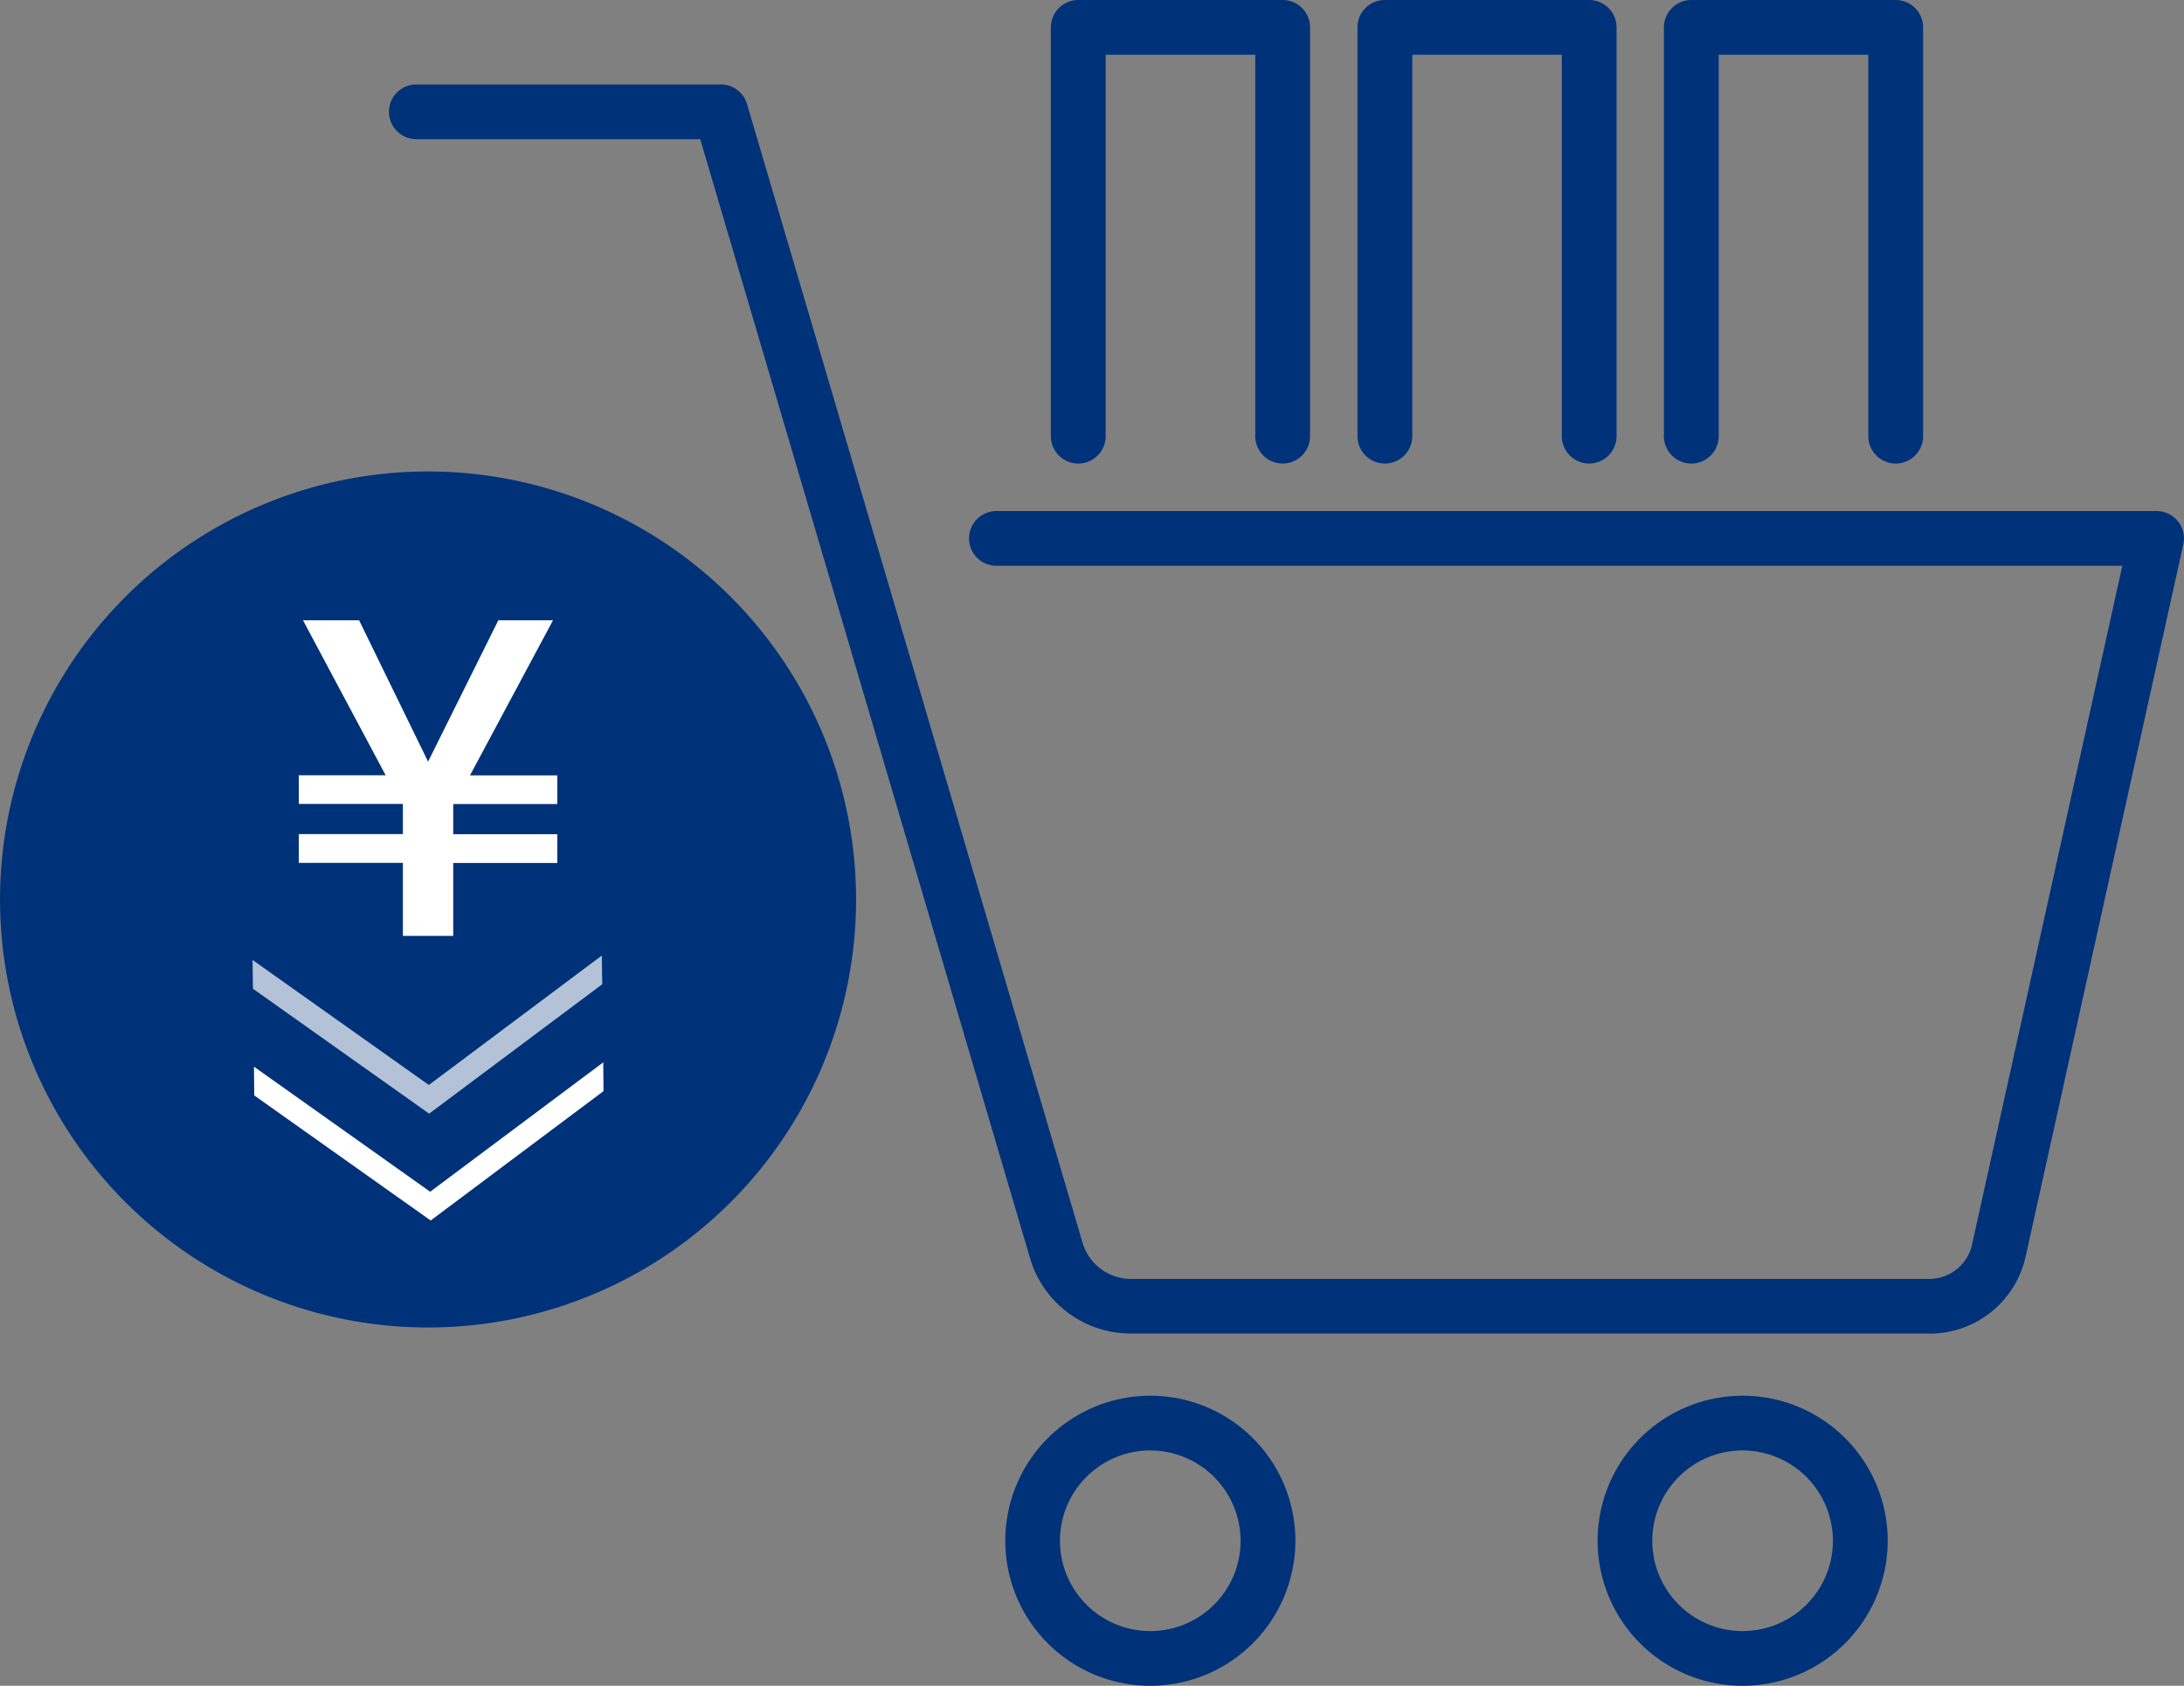
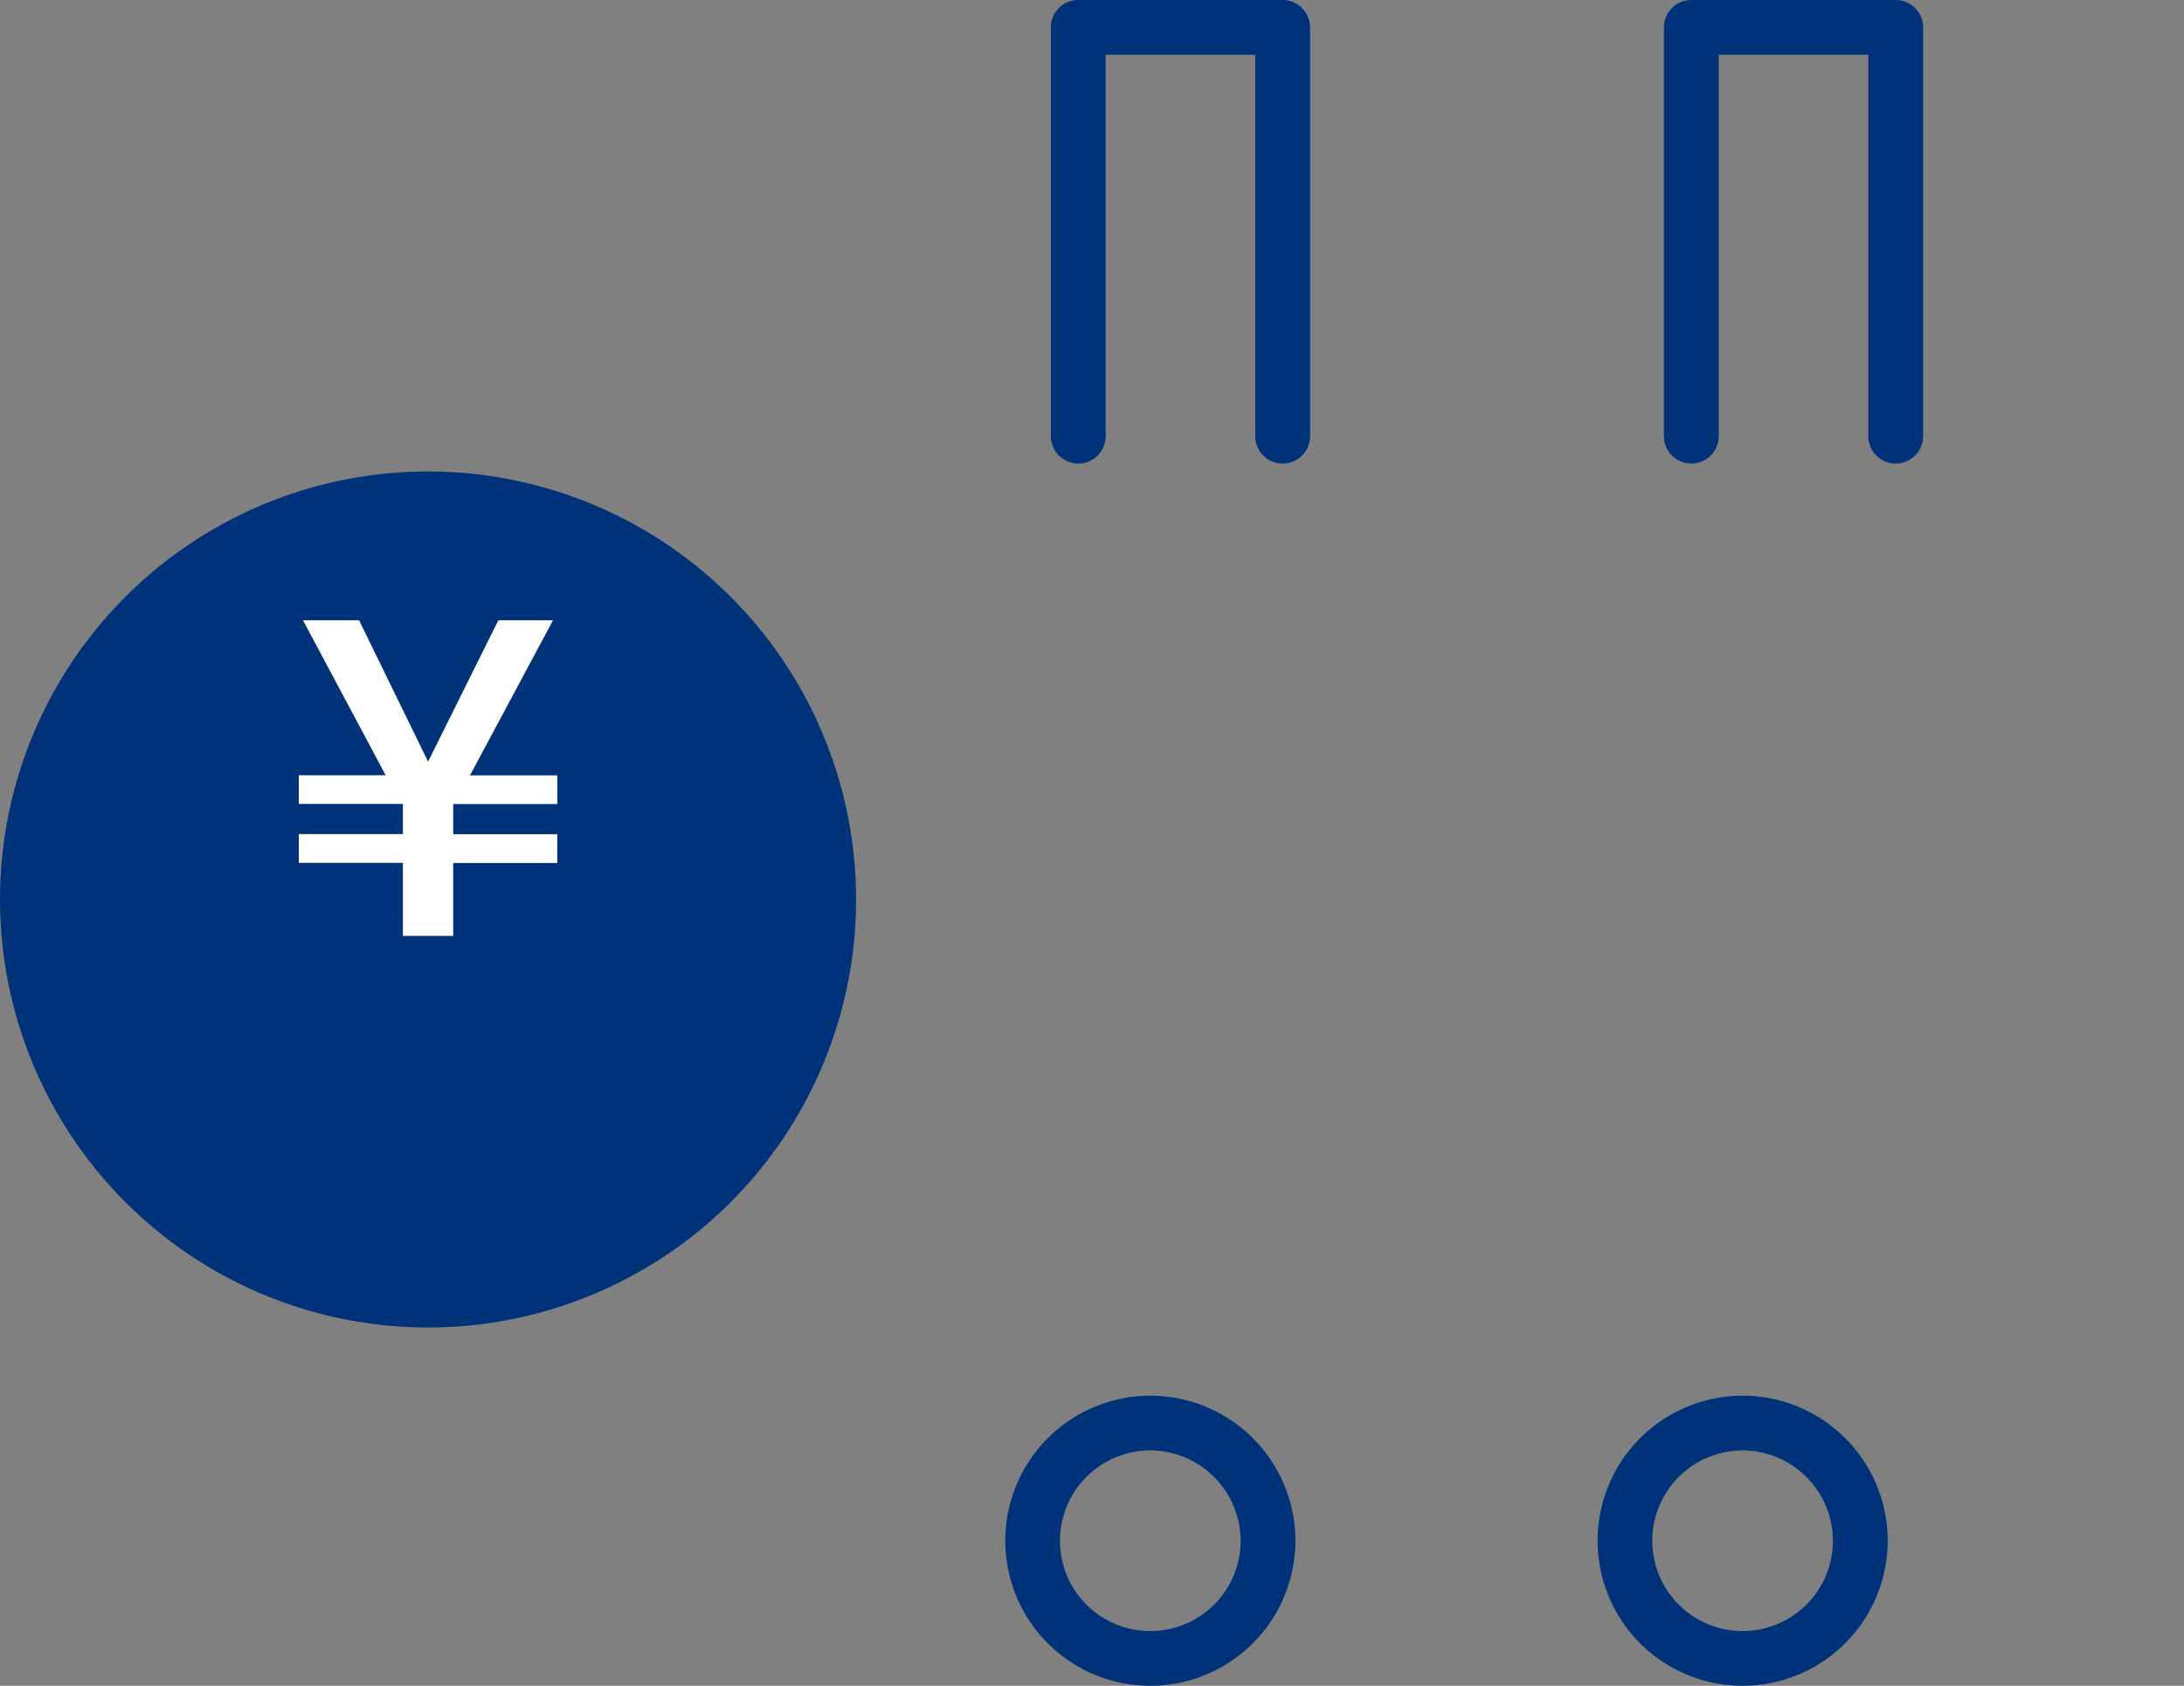
<svg xmlns="http://www.w3.org/2000/svg" id="j-item_H851_210622_03" width="72.379" height="55.868" viewBox="0 0 72.379 55.868">
  <rect x="0" y="0" width="72.379" height="55.868" fill="#808080" stroke="none" />
  <defs>
    <clipPath id="clip-path">
      <rect id="長方形_19" data-name="長方形 19" width="72.379" height="55.868" fill="#003279" />
    </clipPath>
    <clipPath id="clip-path-2">
      <rect id="長方形_18" data-name="長方形 18" width="72.379" height="55.867" fill="#003279" />
    </clipPath>
    <clipPath id="clip-path-3">
      <rect id="長方形_17" data-name="長方形 17" width="11.587" height="5.241" fill="#fff" />
    </clipPath>
  </defs>
  <g id="グループ_48" data-name="グループ 48" clip-path="url(#clip-path)">
    <g id="グループ_47" data-name="グループ 47" transform="translate(0 0.001)">
      <g id="グループ_46" data-name="グループ 46" clip-path="url(#clip-path-2)">
-         <path id="パス_44" data-name="パス 44" d="M56.009,42.475H29.567a3.475,3.475,0,0,1-3.351-2.494L15.284,2.892H5.876a.907.907,0,1,1,0-1.814H15.964a.906.906,0,0,1,.872.651L27.955,39.465a1.674,1.674,0,0,0,1.612,1.2H56.009a1.453,1.453,0,0,0,1.427-1.15l4.978-22.484H25.1a.907.907,0,1,1,0-1.814H63.547a.906.906,0,0,1,.709.34.9.9,0,0,1,.179.763l-5.222,23.59a3.26,3.26,0,0,1-3.2,2.569" transform="translate(7.921 1.719)" fill="#003279" />
        <path id="パス_45" data-name="パス 45" d="M17.644,27.436a4.807,4.807,0,1,1,4.809-4.807,4.813,4.813,0,0,1-4.809,4.807m0-7.8a2.993,2.993,0,1,0,2.993,2.993,3,3,0,0,0-2.993-2.993" transform="translate(20.477 28.433)" fill="#003279" />
        <path id="パス_46" data-name="パス 46" d="M25.207,27.436a4.807,4.807,0,1,1,4.809-4.807,4.813,4.813,0,0,1-4.809,4.807m0-7.8A2.993,2.993,0,1,0,28.2,22.629a3,3,0,0,0-2.993-2.993" transform="translate(32.544 28.433)" fill="#003279" />
        <path id="パス_47" data-name="パス 47" d="M21.1,15.362a.908.908,0,0,1-.908-.908V1.814H15.235v12.64a.908.908,0,1,1-1.817,0V.908A.908.908,0,0,1,14.326,0H21.1a.908.908,0,0,1,.908.908V14.454a.908.908,0,0,1-.908.908" transform="translate(21.408 -0.001)" fill="#003279" />
-         <path id="パス_48" data-name="パス 48" d="M25.013,15.362a.908.908,0,0,1-.908-.908V1.814H19.15v12.64a.908.908,0,1,1-1.817,0V.908A.906.906,0,0,1,18.241,0h6.771a.908.908,0,0,1,.908.908V14.454a.908.908,0,0,1-.908.908" transform="translate(27.654 -0.001)" fill="#003279" />
        <path id="パス_49" data-name="パス 49" d="M28.928,15.362a.908.908,0,0,1-.908-.908V1.814H23.063v12.64a.908.908,0,1,1-1.817,0V.908A.908.908,0,0,1,22.154,0h6.774a.908.908,0,0,1,.908.908V14.454a.908.908,0,0,1-.908.908" transform="translate(33.897 -0.001)" fill="#003279" />
        <path id="パス_50" data-name="パス 50" d="M28.371,20.207A14.185,14.185,0,1,1,14.184,6.02,14.186,14.186,0,0,1,28.371,20.207" transform="translate(0 9.604)" fill="#003279" />
        <path id="パス_51" data-name="パス 51" d="M7.265,15.959H3.815v-.953H7.265v-1H3.815v-.95H6.694L3.955,7.921H5.814L8.1,12.605l2.328-4.685H12.24L9.489,13.06h2.894v.95H8.933v1h3.449v.953H8.933v2.416H7.265Z" transform="translate(6.087 12.636)" fill="#fff" />
        <g id="グループ_45" data-name="グループ 45" transform="translate(8.37 31.668)" opacity="0.7">
          <g id="グループ_44" data-name="グループ 44">
            <g id="グループ_43" data-name="グループ 43" clip-path="url(#clip-path-3)">
-               <path id="パス_52" data-name="パス 52" d="M14.813,13.152,9.077,17.44,3.238,13.3l-.013-.953L9.067,16.49,14.8,12.2Z" transform="translate(-3.225 -12.201)" fill="#fff" />
-             </g>
+               </g>
          </g>
        </g>
-         <path id="パス_53" data-name="パス 53" d="M14.828,14.518,9.1,18.806,3.253,14.661l-.01-.953,5.84,4.145,5.736-4.288Z" transform="translate(5.173 21.642)" fill="#fff" />
      </g>
    </g>
  </g>
</svg>